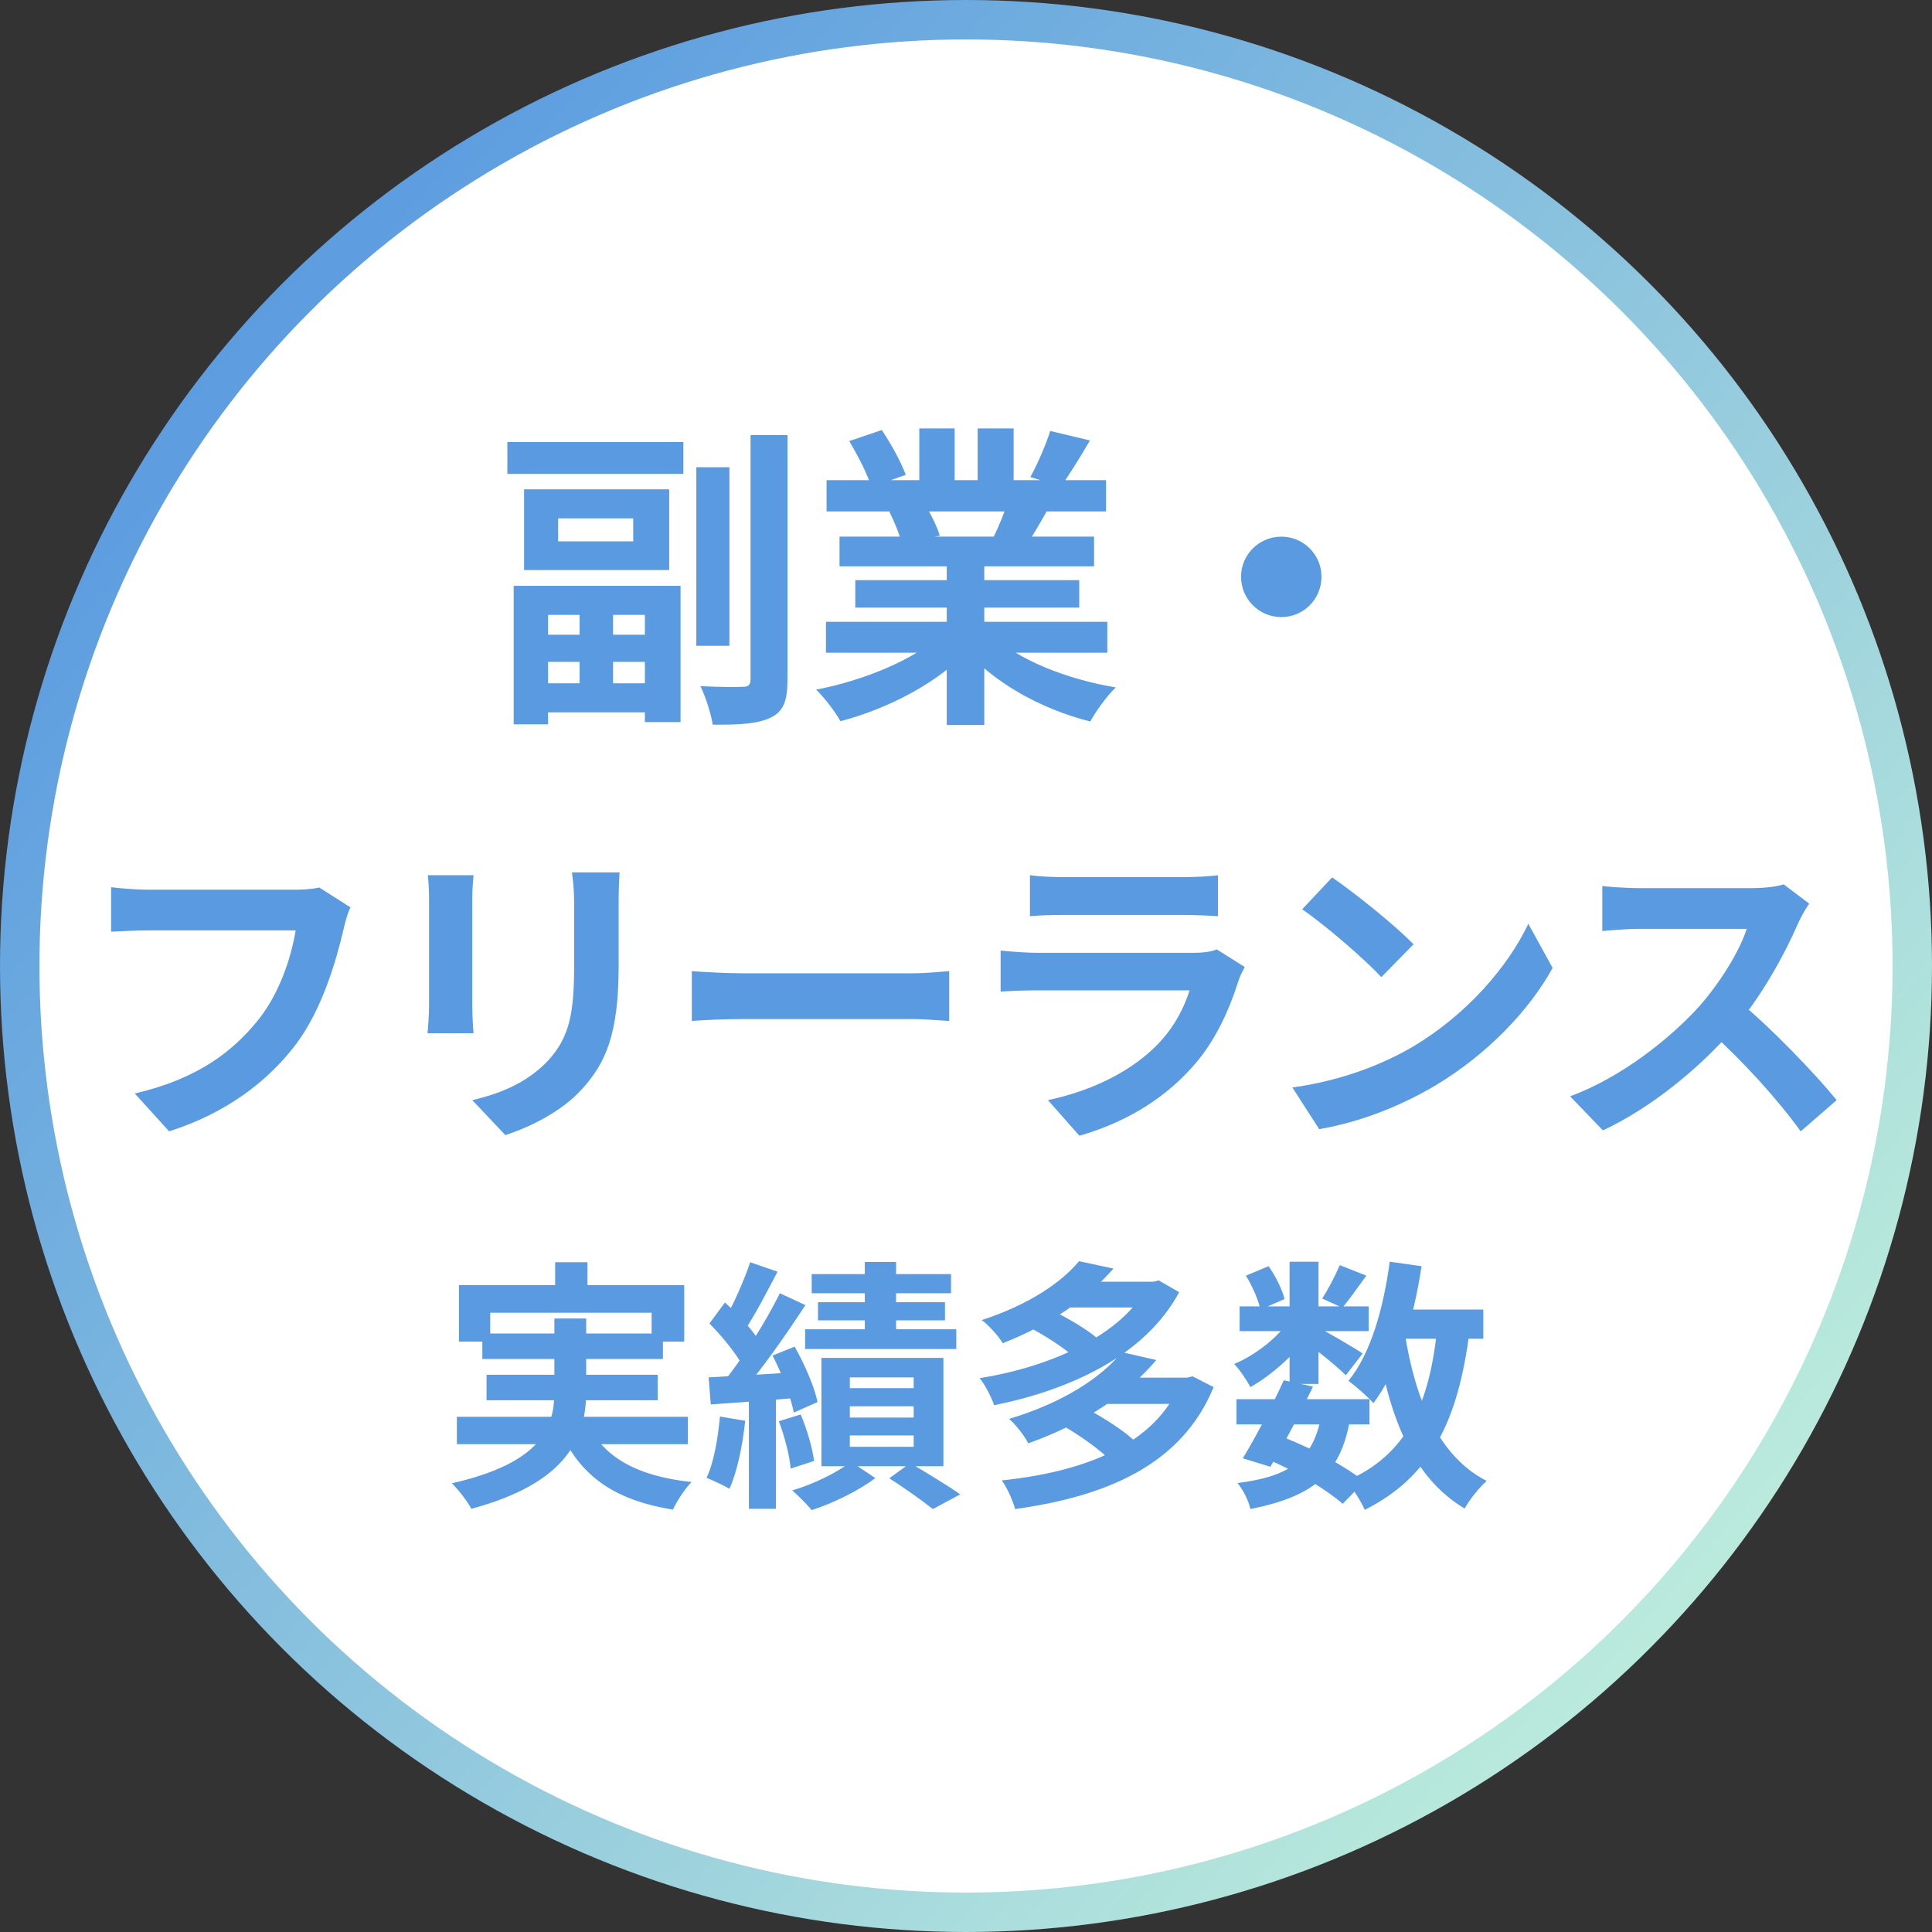
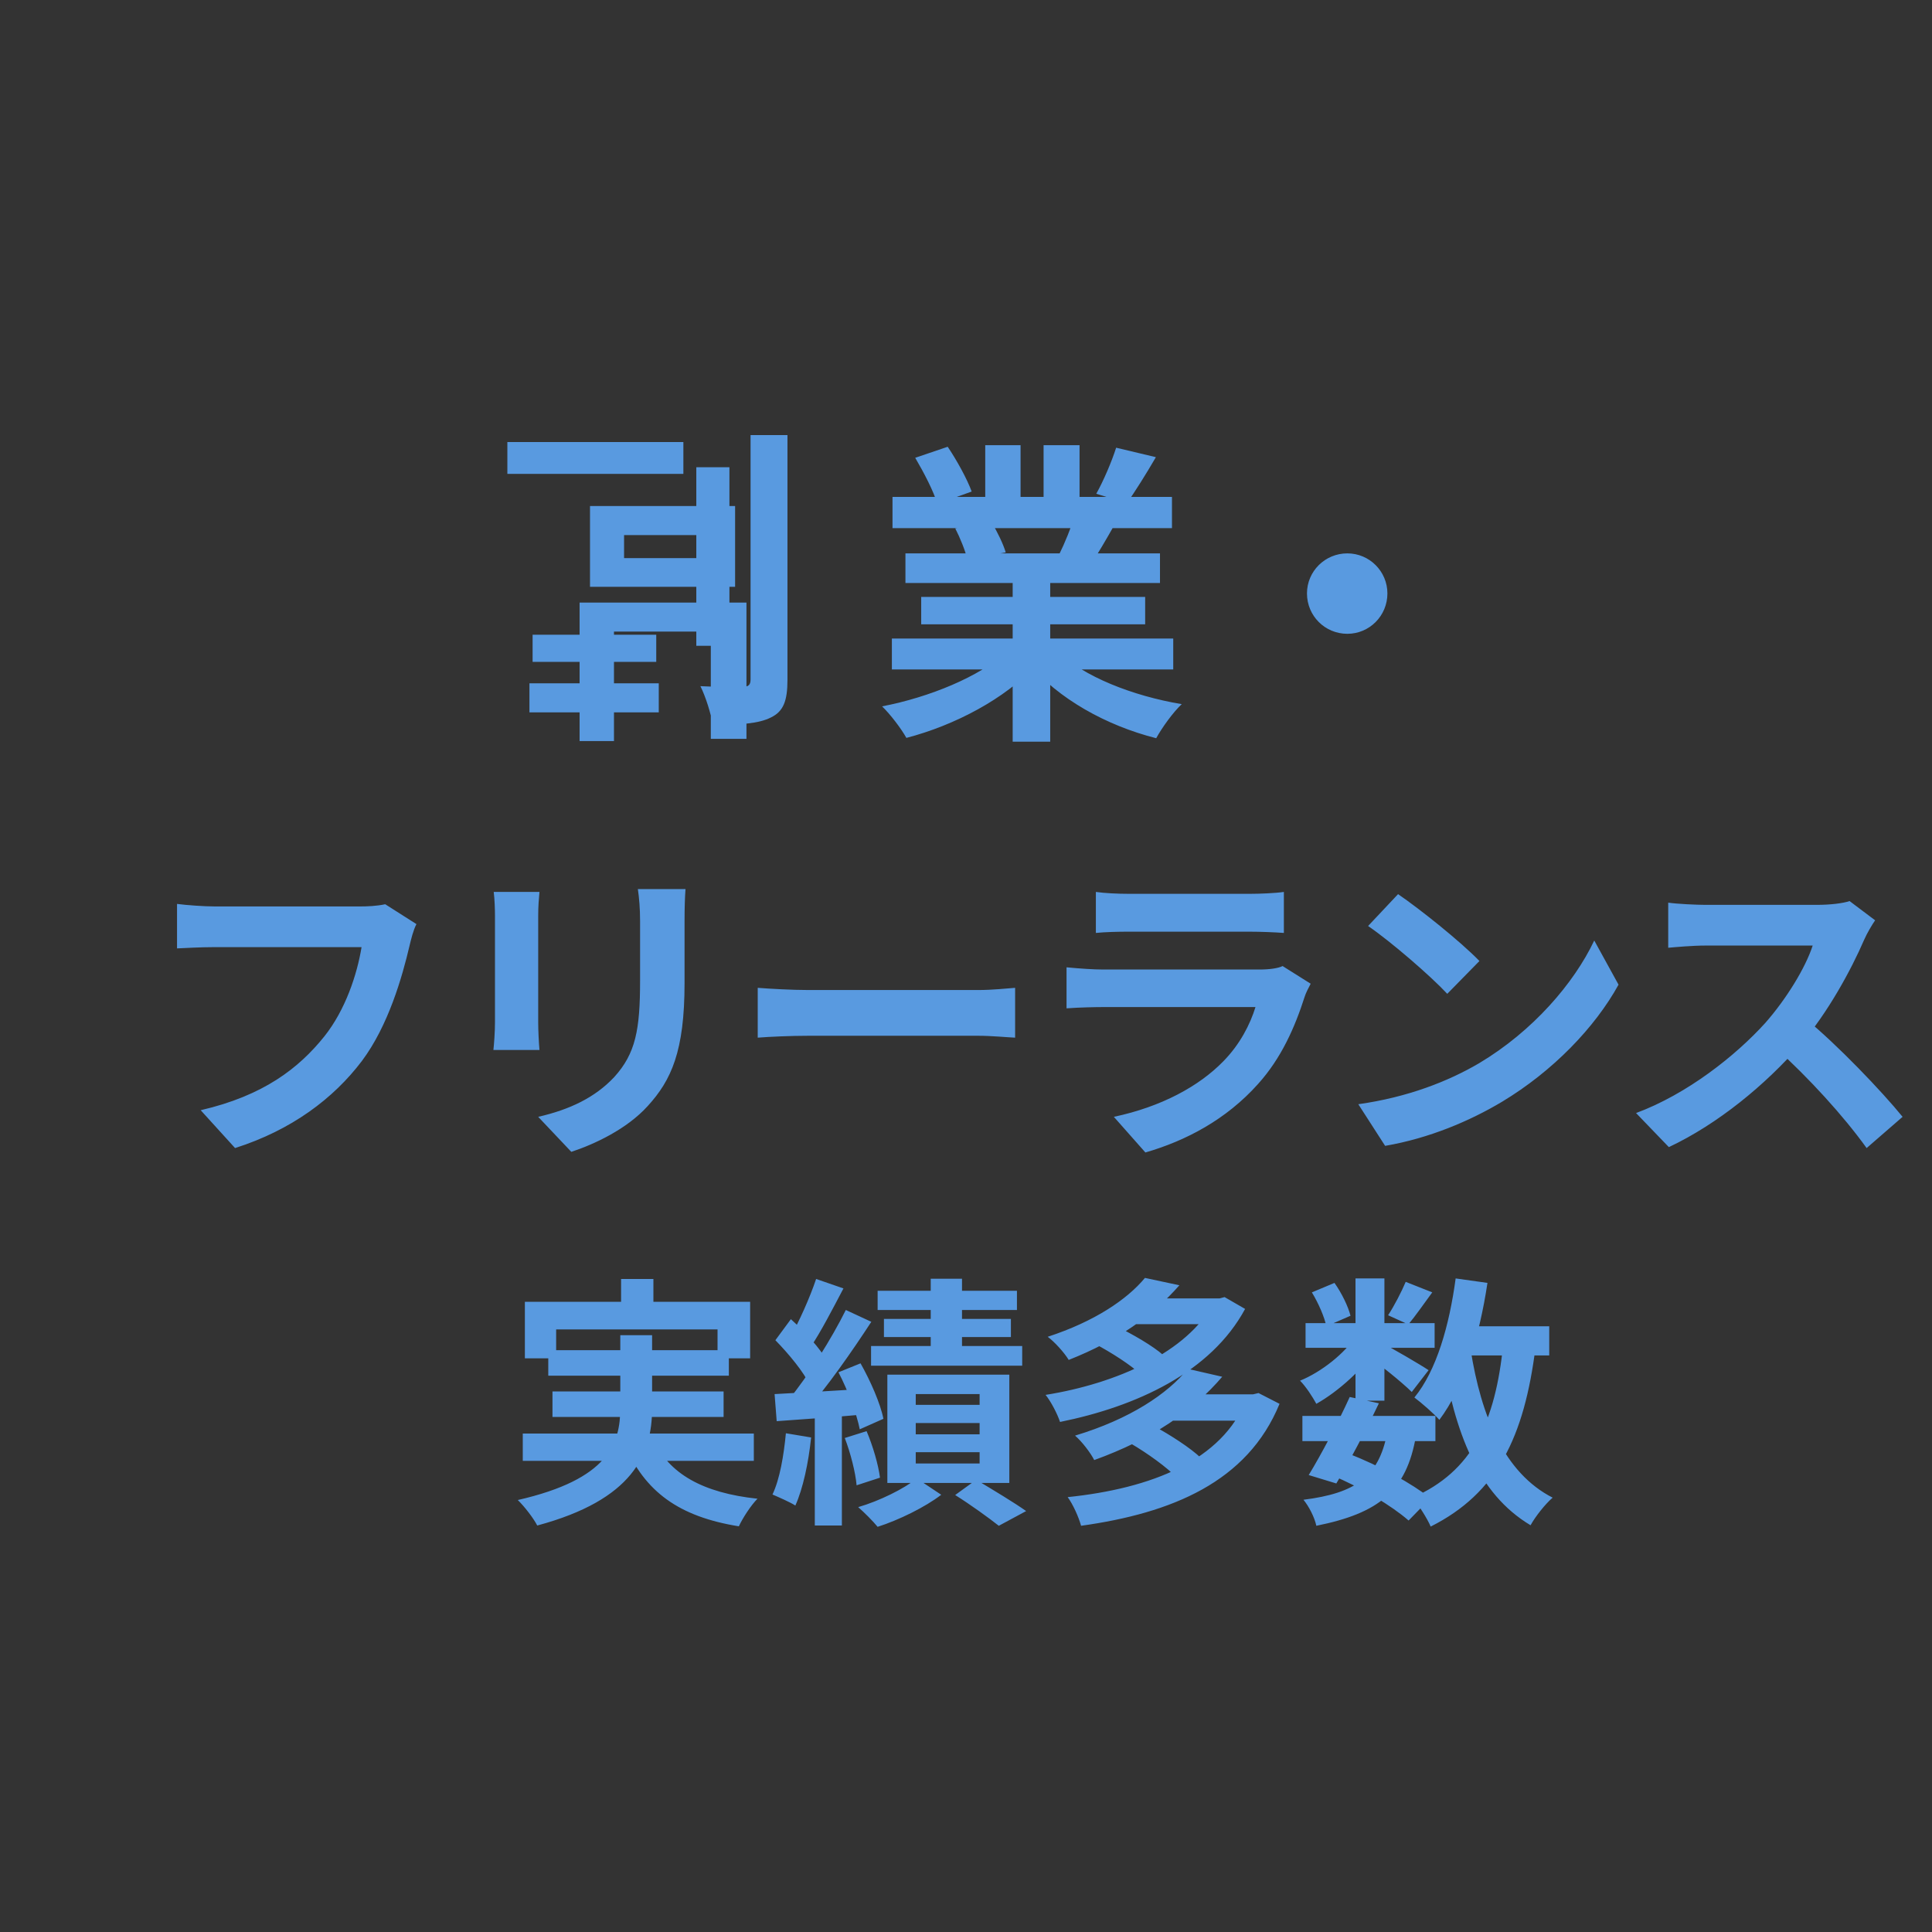
<svg xmlns="http://www.w3.org/2000/svg" fill="none" height="147" viewBox="0 0 147 147" width="147">
  <rect x="0" y="0" width="147" height="147" fill="#333333" stroke="none" />
  <linearGradient id="a" gradientUnits="userSpaceOnUse" x1="11.919" x2="134.419" y1="25.162" y2="131.329">
    <stop offset="0" stop-color="#599ae0" />
    <stop offset=".942" stop-color="#bbebdc" />
  </linearGradient>
-   <circle cx="73.5" cy="73.5" fill="#fff" r="72" stroke="url(#a)" stroke-width="3" />
-   <path d="m52.98 35.552v13.584h2.52v-13.584zm4.128-2.448v18.6c0 .408-.168.552-.576.552-.456.024-1.848.024-3.24-.048.408.816.816 2.136.936 2.928 2.064.024 3.504-.072 4.44-.552.936-.456 1.248-1.248 1.248-2.856v-18.624zm-18.504.528v2.424h13.392v-2.424zm1.68 18.36v2.208h9.84v-2.208zm.24-3.696v2.064h9.408v-2.064zm3.576-2.448v7.224h2.544v-7.224zm-5.016-1.272v10.536h2.616v-8.328h7.368v8.16h2.712v-10.368zm3.384-5.136h5.712v1.752h-5.712zm-2.592-2.208v6.144h11.04v-6.144zm22.968 10.08v2.352h21.408v-2.352zm.048-10.776v2.376h21.264v-2.376zm.984 4.296v2.256h19.368v-2.256zm1.2 3.312v2.088h17.04v-2.088zm6.96-2.16v13.176h2.856v-13.176zm-2.088-9.384v5.064h2.688v-5.064zm4.44 0v4.896h2.736v-4.896zm-2.88 15.768c-1.968 1.824-5.784 3.408-9.408 4.104.624.6 1.464 1.704 1.848 2.4 3.696-.96 7.536-3 9.816-5.496zm3.96-.072-2.232.888c2.256 2.712 5.928 4.752 9.72 5.712.432-.792 1.296-1.992 1.944-2.592-3.744-.624-7.488-2.112-9.432-4.008zm4.44-15.504c-.336 1.056-.96 2.52-1.512 3.504l2.328.72c.624-.888 1.44-2.184 2.208-3.504zm-3.168 5.16c-.24.888-.744 2.112-1.176 2.976l2.448.696c.504-.768 1.128-1.824 1.776-2.976zm-12.12-4.392c.648 1.104 1.416 2.568 1.68 3.504l2.616-.936c-.336-.936-1.128-2.376-1.824-3.408zm3.048 5.376c.36.696.768 1.704.912 2.328l2.928-.504c-.192-.648-.648-1.584-1.056-2.256zm29.832 1.896c-1.704 0-3.072 1.368-3.072 3.048 0 1.704 1.368 3.072 3.072 3.072 1.68 0 3.048-1.368 3.048-3.072 0-1.68-1.368-3.048-3.048-3.048zm-70.83 28.208-2.376-1.512c-.648.144-1.416.168-1.872.168-1.344 0-9.312 0-11.112 0-.792 0-2.136-.096-2.856-.192v3.384c.624-.024 1.752-.096 2.856-.096h11.184c-.336 2.064-1.224 4.776-2.832 6.792-1.944 2.424-4.632 4.512-9.408 5.616l2.616 2.88c4.296-1.368 7.488-3.768 9.648-6.624 2.016-2.688 3.072-6.408 3.624-8.76.12-.504.288-1.2.528-1.656zm20.472-2.664h-3.624c.096.672.168 1.44.168 2.424v4.536c0 3.744-.336 5.544-1.968 7.344-1.464 1.56-3.384 2.472-5.784 3.024l2.52 2.664c1.752-.576 4.224-1.728 5.808-3.48 1.8-1.968 2.808-4.176 2.808-9.36 0-1.176 0-3.504 0-4.728 0-.984.024-1.752.072-2.424zm-11.112.216h-3.48c.072.552.096 1.392.096 1.824v8.088c0 .744-.072 1.68-.12 2.112h3.504c-.048-.552-.096-1.488-.096-2.088 0-1.344 0-7.056 0-8.112 0-.744.048-1.272.096-1.824zm16.608 7.296v3.792c.912-.072 2.52-.144 3.864-.144h12.912c1.008 0 2.232.12 2.808.144v-3.792c-.648.048-1.704.168-2.832.168-2.136 0-10.056 0-12.888 0-1.248 0-2.976-.096-3.864-.168zm25.728-7.296v3.12c.696-.072 1.704-.096 2.496-.096h9.168c.888 0 2.016.048 2.64.096v-3.12c-.648.096-1.824.144-2.592.144-1.392 0-7.704 0-9.216 0-.816 0-1.848-.048-2.496-.144zm16.344 6.984-2.136-1.344c-.336.168-.984.264-1.776.264-1.632 0-10.224 0-11.856 0-.768 0-1.776-.072-2.808-.168v3.12c1.008-.072 2.208-.096 2.808-.096h11.568c-.408 1.32-1.176 2.832-2.448 4.128-1.848 1.896-4.704 3.456-8.328 4.224l2.4 2.712c3.072-.888 6.144-2.496 8.568-5.208 1.776-1.968 2.808-4.32 3.552-6.648.072-.24.288-.672.456-.984zm6.648-6.816-2.28 2.424c1.752 1.2 4.776 3.816 6.024 5.16l2.448-2.496c-1.416-1.464-4.536-3.96-6.192-5.088zm-3.024 15.984 2.04 3.168c3.36-.576 6.456-1.896 8.904-3.36 3.864-2.328 7.056-5.64 8.856-8.904l-1.848-3.36c-1.536 3.24-4.656 6.888-8.76 9.336-2.328 1.368-5.424 2.592-9.192 3.12zm39.324-13.992-1.944-1.464c-.504.168-1.44.288-2.496.288s-7.2 0-8.472 0c-.696 0-2.184-.072-2.832-.168v3.432c.528-.048 1.848-.168 2.832-.168h8.16c-.552 1.704-2.016 4.08-3.6 5.88-2.256 2.496-5.952 5.424-9.84 6.864l2.496 2.592c3.72-1.752 7.344-4.728 10.032-7.824 2.064-2.4 3.84-5.664 4.824-7.944.216-.504.648-1.224.84-1.488zm-5.352 7.44-2.256 2.232c2.568 2.328 5.184 5.184 6.96 7.656l2.736-2.376c-1.56-1.92-4.968-5.496-7.44-7.512zm-90.066 19.848v3.2h2.46v-3.2zm-7.32 1.74v4.3h2.38v-2.2h12.28v2.2h2.48v-4.3zm1.78 3.68v1.94h13.74v-1.94zm-1.94 6.34v2.08h17.58v-2.08zm2.26-3.2v1.94h13.02v-1.94zm7.66 3.62-2.16.44c1.54 3.56 4.1 5.46 8.68 6.2.3-.64.92-1.6 1.42-2.1-4.16-.44-6.76-1.9-7.94-4.54zm-2.5-7.9v5.54c0 2.68-.88 5.42-7.8 7 .52.5 1.22 1.42 1.48 1.94 7.28-1.96 8.74-5.4 8.74-8.92v-5.56zm23.62-4.3v6.4h2.38v-6.4zm-4.04.92v1.46h10.6v-1.46zm.48 2.14v1.38h9.66v-1.38zm-.98 2.06v1.5h11.5v-1.5zm3.4 5.86h4.86v.86h-4.86zm0 2.22h4.86v.86h-4.86zm0-4.42h4.86v.82h-4.86zm-2.16-1.48v8.24h9.28v-8.24zm5.16 9.16c1.18.74 2.56 1.74 3.32 2.34l2.08-1.12c-.9-.64-2.5-1.6-3.8-2.38zm-2.92-1.26c-.96.78-2.86 1.72-4.46 2.18.46.4 1.12 1.06 1.48 1.5 1.62-.52 3.62-1.5 4.84-2.44zm-7.66-15.18c-.46 1.38-1.32 3.32-2.02 4.52l1.6.66c.76-1.12 1.68-2.9 2.5-4.46zm2.26 2.36c-1.06 2.14-2.88 5.06-4.38 6.86l1.38.78c1.54-1.72 3.48-4.5 4.94-6.74zm-5.36 2.3c1 1.02 2.18 2.44 2.62 3.42l1.3-1.84c-.48-.94-1.7-2.24-2.74-3.18zm4.8 2.44c.72 1.38 1.4 3.2 1.62 4.34l1.8-.8c-.22-1.14-.98-2.88-1.74-4.22zm-4.86 1.66.16 2.06c1.9-.14 4.36-.3 6.74-.52l-.02-1.94c-2.5.16-5.08.3-6.88.4zm5.34 3.34c.44 1.14.82 2.64.9 3.6l1.78-.58c-.12-.96-.54-2.42-1.02-3.54zm-4.48-.36c-.16 1.68-.46 3.48-1.02 4.66.46.2 1.34.58 1.74.84.58-1.28 1-3.26 1.2-5.18zm2.2-1.92v8.94h2.06v-8.94zm21.32-4.88c1.22.64 2.78 1.64 3.5 2.34l1.7-1.48c-.78-.7-2.38-1.62-3.58-2.2zm9.02-3.46v.34c-1.98 3.74-7.38 6.14-12.78 7 .42.52.9 1.46 1.1 2.06 5.82-1.18 11.48-3.78 14.08-8.6l-1.56-.9-.38.1zm-6.32 0v1.96h6.86v-1.96zm1.1-1.56c-1.36 1.64-3.84 3.32-7.4 4.48.52.38 1.26 1.2 1.6 1.76 3.74-1.48 6.38-3.36 8.42-5.68zm-1.08 12.6c1.24.72 2.8 1.84 3.5 2.6l1.86-1.48c-.8-.78-2.4-1.8-3.62-2.46zm8.82-3.74v.34c-1.86 4.72-7.28 6.82-13.62 7.48.4.54.84 1.52 1.02 2.18 6.88-.96 12.66-3.32 15.1-9.28l-1.6-.82-.42.1zm-5.88 0v2h6.52v-2zm1.4-1.94c-1.54 1.9-4.4 3.82-8.58 5.08.5.42 1.18 1.3 1.46 1.86 4.42-1.6 7.5-3.72 9.74-6.34zm8.72 3.58v1.92h10.12v-1.92zm.24-7.06v1.88h9.82v-1.88zm3.36 5.62c-.86 1.9-2.18 4.4-3.12 5.94l2.1.64c.96-1.6 2.26-4.04 3.24-6.1zm2.84 2.78c-.64 3.28-2.38 4.54-6.36 5.04.4.48.84 1.32.98 1.98 4.76-.96 6.86-2.64 7.58-6.84zm1.42-11.54c-.32.76-.88 1.84-1.34 2.54l1.54.7c.52-.62 1.16-1.54 1.82-2.44zm-3.82-.26v9.3h2.2v-9.3zm-3.32 1.06c.5.82.96 1.88 1.1 2.58l1.84-.8c-.18-.72-.68-1.74-1.22-2.5zm3.38 3.28c-.86 1.36-2.66 2.78-4.28 3.44.44.44.96 1.24 1.24 1.76 1.68-.94 3.6-2.68 4.6-4.26zm1.94.58-1.12.94c.88.62 2.66 2.04 3.4 2.78l1.28-1.66c-.56-.38-2.84-1.72-3.56-2.06zm5.4-1.28v2.22h7.34v-2.22zm.22-3.64c-.48 3.58-1.46 7.02-3.14 9.06.54.4 1.52 1.26 1.9 1.7 1.84-2.44 3.04-6.28 3.66-10.42zm3.62 5c-.6 5.92-2.34 9.68-6.9 11.68.44.52 1.14 1.62 1.38 2.2 5.06-2.54 7.12-6.82 7.98-13.66zm-2.48.42-2.18.34c.98 5.98 2.72 10.62 6.74 13.02.36-.66 1.12-1.62 1.68-2.1-3.68-1.88-5.44-6.2-6.24-11.26zm-10.56 9.56c2.24.92 4.56 2.32 5.84 3.44l1.66-1.7c-1.36-1.08-3.86-2.48-6.22-3.38z" fill="#599ae0" />
+   <path d="m52.98 35.552v13.584h2.52v-13.584zm4.128-2.448v18.6c0 .408-.168.552-.576.552-.456.024-1.848.024-3.24-.048.408.816.816 2.136.936 2.928 2.064.024 3.504-.072 4.44-.552.936-.456 1.248-1.248 1.248-2.856v-18.624zm-18.504.528v2.424h13.392v-2.424zm1.68 18.36v2.208h9.84v-2.208zm.24-3.696v2.064h9.408v-2.064zm3.576-2.448v7.224h2.544v-7.224zv10.536h2.616v-8.328h7.368v8.16h2.712v-10.368zm3.384-5.136h5.712v1.752h-5.712zm-2.592-2.208v6.144h11.04v-6.144zm22.968 10.08v2.352h21.408v-2.352zm.048-10.776v2.376h21.264v-2.376zm.984 4.296v2.256h19.368v-2.256zm1.2 3.312v2.088h17.04v-2.088zm6.96-2.16v13.176h2.856v-13.176zm-2.088-9.384v5.064h2.688v-5.064zm4.44 0v4.896h2.736v-4.896zm-2.88 15.768c-1.968 1.824-5.784 3.408-9.408 4.104.624.6 1.464 1.704 1.848 2.4 3.696-.96 7.536-3 9.816-5.496zm3.96-.072-2.232.888c2.256 2.712 5.928 4.752 9.72 5.712.432-.792 1.296-1.992 1.944-2.592-3.744-.624-7.488-2.112-9.432-4.008zm4.44-15.504c-.336 1.056-.96 2.52-1.512 3.504l2.328.72c.624-.888 1.44-2.184 2.208-3.504zm-3.168 5.16c-.24.888-.744 2.112-1.176 2.976l2.448.696c.504-.768 1.128-1.824 1.776-2.976zm-12.12-4.392c.648 1.104 1.416 2.568 1.68 3.504l2.616-.936c-.336-.936-1.128-2.376-1.824-3.408zm3.048 5.376c.36.696.768 1.704.912 2.328l2.928-.504c-.192-.648-.648-1.584-1.056-2.256zm29.832 1.896c-1.704 0-3.072 1.368-3.072 3.048 0 1.704 1.368 3.072 3.072 3.072 1.68 0 3.048-1.368 3.048-3.072 0-1.68-1.368-3.048-3.048-3.048zm-70.83 28.208-2.376-1.512c-.648.144-1.416.168-1.872.168-1.344 0-9.312 0-11.112 0-.792 0-2.136-.096-2.856-.192v3.384c.624-.024 1.752-.096 2.856-.096h11.184c-.336 2.064-1.224 4.776-2.832 6.792-1.944 2.424-4.632 4.512-9.408 5.616l2.616 2.88c4.296-1.368 7.488-3.768 9.648-6.624 2.016-2.688 3.072-6.408 3.624-8.76.12-.504.288-1.2.528-1.656zm20.472-2.664h-3.624c.096.672.168 1.44.168 2.424v4.536c0 3.744-.336 5.544-1.968 7.344-1.464 1.56-3.384 2.472-5.784 3.024l2.52 2.664c1.752-.576 4.224-1.728 5.808-3.48 1.8-1.968 2.808-4.176 2.808-9.36 0-1.176 0-3.504 0-4.728 0-.984.024-1.752.072-2.424zm-11.112.216h-3.48c.072.552.096 1.392.096 1.824v8.088c0 .744-.072 1.68-.12 2.112h3.504c-.048-.552-.096-1.488-.096-2.088 0-1.344 0-7.056 0-8.112 0-.744.048-1.272.096-1.824zm16.608 7.296v3.792c.912-.072 2.52-.144 3.864-.144h12.912c1.008 0 2.232.12 2.808.144v-3.792c-.648.048-1.704.168-2.832.168-2.136 0-10.056 0-12.888 0-1.248 0-2.976-.096-3.864-.168zm25.728-7.296v3.12c.696-.072 1.704-.096 2.496-.096h9.168c.888 0 2.016.048 2.64.096v-3.12c-.648.096-1.824.144-2.592.144-1.392 0-7.704 0-9.216 0-.816 0-1.848-.048-2.496-.144zm16.344 6.984-2.136-1.344c-.336.168-.984.264-1.776.264-1.632 0-10.224 0-11.856 0-.768 0-1.776-.072-2.808-.168v3.12c1.008-.072 2.208-.096 2.808-.096h11.568c-.408 1.32-1.176 2.832-2.448 4.128-1.848 1.896-4.704 3.456-8.328 4.224l2.4 2.712c3.072-.888 6.144-2.496 8.568-5.208 1.776-1.968 2.808-4.32 3.552-6.648.072-.24.288-.672.456-.984zm6.648-6.816-2.28 2.424c1.752 1.2 4.776 3.816 6.024 5.16l2.448-2.496c-1.416-1.464-4.536-3.96-6.192-5.088zm-3.024 15.984 2.04 3.168c3.36-.576 6.456-1.896 8.904-3.36 3.864-2.328 7.056-5.64 8.856-8.904l-1.848-3.36c-1.536 3.24-4.656 6.888-8.76 9.336-2.328 1.368-5.424 2.592-9.192 3.12zm39.324-13.992-1.944-1.464c-.504.168-1.44.288-2.496.288s-7.2 0-8.472 0c-.696 0-2.184-.072-2.832-.168v3.432c.528-.048 1.848-.168 2.832-.168h8.16c-.552 1.704-2.016 4.08-3.6 5.88-2.256 2.496-5.952 5.424-9.84 6.864l2.496 2.592c3.72-1.752 7.344-4.728 10.032-7.824 2.064-2.4 3.84-5.664 4.824-7.944.216-.504.648-1.224.84-1.488zm-5.352 7.44-2.256 2.232c2.568 2.328 5.184 5.184 6.96 7.656l2.736-2.376c-1.56-1.92-4.968-5.496-7.44-7.512zm-90.066 19.848v3.2h2.46v-3.2zm-7.32 1.74v4.3h2.38v-2.2h12.28v2.2h2.48v-4.3zm1.78 3.68v1.94h13.74v-1.94zm-1.94 6.34v2.08h17.58v-2.08zm2.26-3.2v1.94h13.02v-1.94zm7.66 3.62-2.16.44c1.54 3.56 4.1 5.46 8.68 6.2.3-.64.92-1.6 1.42-2.1-4.16-.44-6.76-1.9-7.94-4.54zm-2.5-7.9v5.54c0 2.68-.88 5.42-7.8 7 .52.5 1.22 1.42 1.48 1.94 7.28-1.96 8.74-5.4 8.74-8.92v-5.56zm23.62-4.3v6.4h2.38v-6.4zm-4.04.92v1.46h10.6v-1.46zm.48 2.14v1.38h9.66v-1.38zm-.98 2.06v1.5h11.5v-1.5zm3.4 5.86h4.86v.86h-4.86zm0 2.22h4.86v.86h-4.86zm0-4.42h4.86v.82h-4.86zm-2.16-1.48v8.24h9.28v-8.24zm5.16 9.16c1.18.74 2.56 1.74 3.32 2.34l2.08-1.12c-.9-.64-2.5-1.6-3.8-2.38zm-2.92-1.26c-.96.78-2.86 1.72-4.46 2.18.46.4 1.12 1.06 1.48 1.5 1.62-.52 3.62-1.5 4.84-2.44zm-7.66-15.18c-.46 1.38-1.32 3.32-2.02 4.52l1.6.66c.76-1.12 1.68-2.9 2.5-4.46zm2.26 2.36c-1.06 2.14-2.88 5.06-4.38 6.86l1.38.78c1.54-1.72 3.48-4.5 4.94-6.74zm-5.36 2.3c1 1.02 2.18 2.44 2.62 3.42l1.3-1.84c-.48-.94-1.7-2.24-2.74-3.18zm4.8 2.44c.72 1.38 1.4 3.2 1.62 4.34l1.8-.8c-.22-1.14-.98-2.88-1.74-4.22zm-4.86 1.66.16 2.06c1.9-.14 4.36-.3 6.74-.52l-.02-1.94c-2.5.16-5.08.3-6.88.4zm5.34 3.34c.44 1.14.82 2.64.9 3.6l1.78-.58c-.12-.96-.54-2.42-1.02-3.54zm-4.48-.36c-.16 1.68-.46 3.48-1.02 4.66.46.2 1.34.58 1.74.84.58-1.28 1-3.26 1.2-5.18zm2.2-1.92v8.94h2.06v-8.94zm21.32-4.88c1.22.64 2.78 1.64 3.5 2.34l1.7-1.48c-.78-.7-2.38-1.62-3.58-2.2zm9.02-3.46v.34c-1.98 3.74-7.38 6.14-12.78 7 .42.52.9 1.46 1.1 2.06 5.82-1.18 11.48-3.78 14.08-8.6l-1.56-.9-.38.1zm-6.32 0v1.96h6.86v-1.96zm1.1-1.56c-1.36 1.64-3.84 3.32-7.4 4.48.52.38 1.26 1.2 1.6 1.76 3.74-1.48 6.38-3.36 8.42-5.68zm-1.08 12.6c1.24.72 2.8 1.84 3.5 2.6l1.86-1.48c-.8-.78-2.4-1.8-3.62-2.46zm8.82-3.74v.34c-1.86 4.72-7.28 6.82-13.62 7.48.4.54.84 1.52 1.02 2.18 6.88-.96 12.66-3.32 15.1-9.28l-1.6-.82-.42.1zm-5.88 0v2h6.52v-2zm1.4-1.94c-1.54 1.9-4.4 3.82-8.58 5.08.5.42 1.18 1.3 1.46 1.86 4.42-1.6 7.5-3.72 9.74-6.34zm8.72 3.58v1.92h10.12v-1.92zm.24-7.06v1.88h9.82v-1.88zm3.36 5.62c-.86 1.9-2.18 4.4-3.12 5.94l2.1.64c.96-1.6 2.26-4.04 3.24-6.1zm2.84 2.78c-.64 3.28-2.38 4.54-6.36 5.04.4.48.84 1.32.98 1.98 4.76-.96 6.86-2.64 7.58-6.84zm1.42-11.54c-.32.76-.88 1.84-1.34 2.54l1.54.7c.52-.62 1.16-1.54 1.82-2.44zm-3.82-.26v9.3h2.2v-9.3zm-3.32 1.06c.5.82.96 1.88 1.1 2.58l1.84-.8c-.18-.72-.68-1.74-1.22-2.5zm3.38 3.28c-.86 1.36-2.66 2.78-4.28 3.44.44.44.96 1.24 1.24 1.76 1.68-.94 3.6-2.68 4.6-4.26zm1.94.58-1.12.94c.88.62 2.66 2.04 3.4 2.78l1.28-1.66c-.56-.38-2.84-1.72-3.56-2.06zm5.4-1.28v2.22h7.34v-2.22zm.22-3.64c-.48 3.58-1.46 7.02-3.14 9.06.54.4 1.52 1.26 1.9 1.7 1.84-2.44 3.04-6.28 3.66-10.42zm3.62 5c-.6 5.92-2.34 9.68-6.9 11.68.44.52 1.14 1.62 1.38 2.2 5.06-2.54 7.12-6.82 7.98-13.66zm-2.48.42-2.18.34c.98 5.98 2.72 10.62 6.74 13.02.36-.66 1.12-1.62 1.68-2.1-3.68-1.88-5.44-6.2-6.24-11.26zm-10.56 9.56c2.24.92 4.56 2.32 5.84 3.44l1.66-1.7c-1.36-1.08-3.86-2.48-6.22-3.38z" fill="#599ae0" />
</svg>